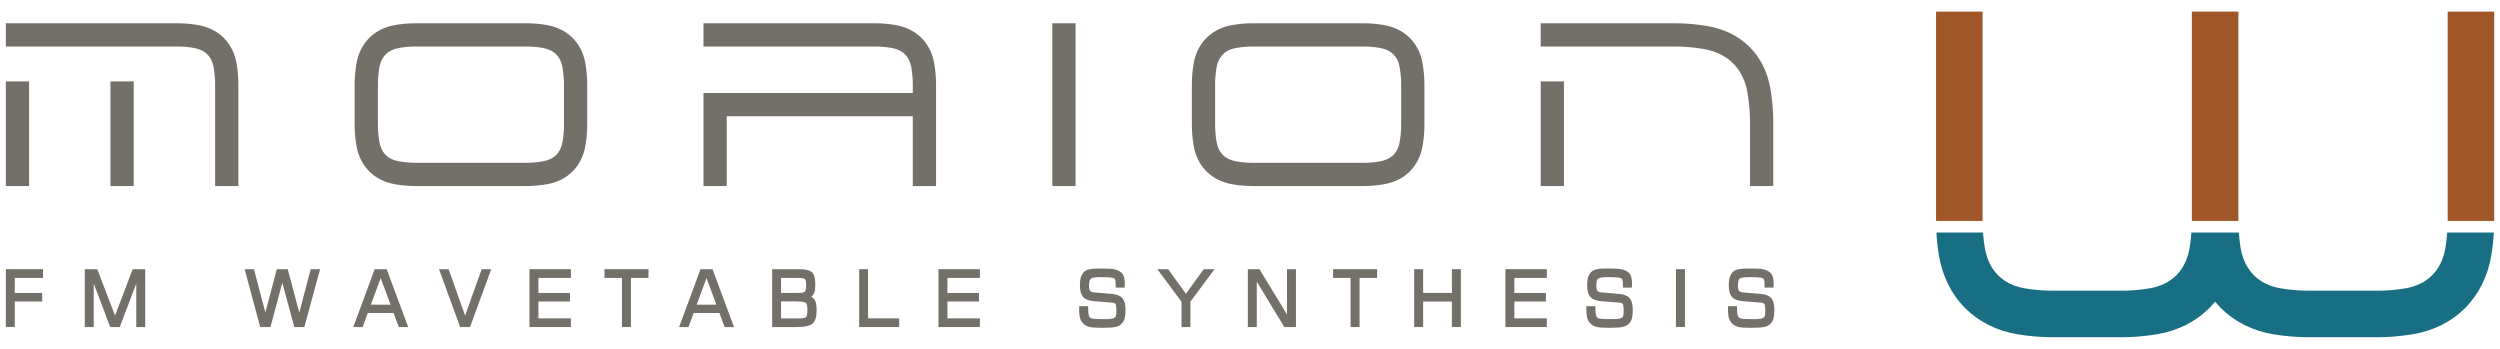
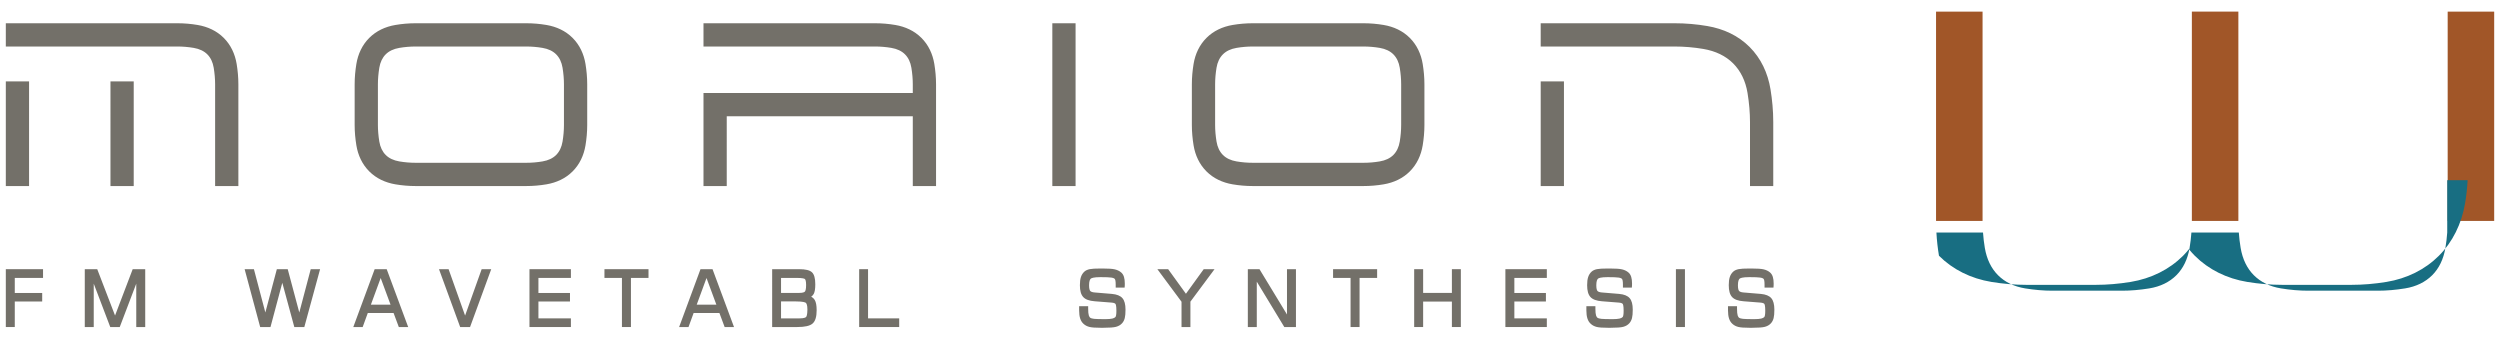
<svg xmlns="http://www.w3.org/2000/svg" version="1.1" id="layer" x="0px" y="0px" width="860px" height="120px" viewBox="0 0 860 120" enable-background="new 0 0 860 120" xml:space="preserve">
  <g>
    <g>
      <polygon fill="#737069" points="2,112.5 5.082,112.5 5.082,103.715 14.515,103.715 14.515,100.785 5.082,100.785 5.082,95.604     14.807,95.604 14.807,92.598 2,92.598   " />
      <polygon fill="#737069" points="39.577,108.544 33.448,92.598 29.164,92.598 29.164,112.5 32.246,112.5 32.246,97.58     37.927,112.5 41.193,112.5 46.874,97.58 46.874,112.5 49.956,112.5 49.956,92.598 45.646,92.598   " />
      <polygon fill="#737069" points="102.956,107.5 98.976,92.598 95.236,92.598 91.281,107.494 87.349,92.598 84.153,92.598     89.5,112.5 93.047,112.5 97.11,97.279 101.244,112.5 104.687,112.5 110.114,92.598 106.891,92.598   " />
      <path fill="#737069" d="M128.887,92.598l-7.353,19.902h3.226l1.765-4.837h8.863l1.803,4.837h3.225l-7.393-19.902H128.887z     M134.344,104.797h-6.754l3.365-9.161L134.344,104.797z" />
      <polygon fill="#737069" points="159.992,108.557 154.314,92.598 151.012,92.598 158.296,112.5 161.699,112.5 168.984,92.598     165.694,92.598   " />
      <polygon fill="#737069" points="182.137,112.5 196.391,112.5 196.391,109.52 185.219,109.52 185.219,103.715 196.073,103.715     196.073,100.785 185.219,100.785 185.219,95.604 196.391,95.604 196.391,92.598 182.137,92.598   " />
      <polygon fill="#737069" points="207.93,95.604 213.947,95.604 213.947,112.5 217.042,112.5 217.042,95.604 223.085,95.604     223.085,92.598 207.93,92.598   " />
      <path fill="#737069" d="M240.971,92.598l-7.352,19.902h3.226l1.765-4.837h8.862l1.803,4.837h3.225l-7.392-19.902H240.971z     M246.428,104.797h-6.754l3.366-9.161L246.428,104.797z" />
      <path fill="#737069" d="M279.05,102.063c0.365-0.248,0.652-0.562,0.858-0.935c0.371-0.671,0.552-1.757,0.552-3.321    c0-2.067-0.378-3.426-1.156-4.148c-0.768-0.715-2.201-1.061-4.384-1.061h-9.298V112.5h8.638c2.621,0,4.345-0.395,5.268-1.203    c0.943-0.826,1.402-2.324,1.402-4.578c0-1.642-0.217-2.796-0.663-3.527C279.986,102.729,279.579,102.352,279.05,102.063z     M276.869,100.316c-0.158,0.166-0.612,0.442-1.873,0.442h-6.317v-5.157h5.403c2.097,0,2.653,0.269,2.795,0.383    c0.128,0.104,0.425,0.513,0.425,2.051C277.302,99.628,277.03,100.148,276.869,100.316z M277.266,109.068    c-0.188,0.168-0.725,0.451-2.193,0.451h-6.394v-5.83h5.086c2.574,0,3.262,0.34,3.438,0.485c0.203,0.171,0.544,0.688,0.544,2.265    C277.746,108.426,277.41,108.939,277.266,109.068z" />
      <polygon fill="#737069" points="298.61,92.598 295.554,92.598 295.554,112.5 309.325,112.5 309.325,109.52 298.61,109.52   " />
-       <polygon fill="#737069" points="322.832,112.5 337.086,112.5 337.086,109.52 325.914,109.52 325.914,103.715 336.769,103.715     336.769,100.785 325.914,100.785 325.914,95.604 337.086,95.604 337.086,92.598 322.832,92.598   " />
      <path fill="#737069" d="M382.5,101.104l-5.941-0.494c-0.772-0.063-1.303-0.252-1.534-0.543c-0.174-0.219-0.381-0.731-0.381-1.931    c0-1.45,0.315-2.032,0.579-2.266c0.227-0.2,0.963-0.535,3.339-0.535c1.847,0,3.107,0.052,3.75,0.153    c0.739,0.115,1.022,0.307,1.127,0.41c0.074,0.074,0.179,0.234,0.253,0.574c0.072,0.328,0.108,0.828,0.108,1.484v0.97h3.068    l0.038-0.459c0.008-0.108,0.016-0.233,0.02-0.374c0.005-0.135,0.007-0.328,0.007-0.58c0-0.884-0.095-1.641-0.282-2.25    c-0.201-0.652-0.525-1.17-0.959-1.533c-0.592-0.506-1.33-0.866-2.197-1.07c-0.836-0.197-2.213-0.293-4.209-0.293h-0.673    c-1.782,0-3.002,0.07-3.731,0.219c-0.771,0.158-1.388,0.439-1.833,0.836c-0.555,0.498-0.961,1.13-1.208,1.879    c-0.238,0.727-0.354,1.645-0.354,2.811c0,1.89,0.37,3.216,1.133,4.056c0.764,0.842,2.056,1.323,3.949,1.47l5.826,0.457    c0.858,0.069,1.196,0.284,1.329,0.453c0.075,0.096,0.318,0.542,0.318,2.337c0,0.66-0.035,1.185-0.105,1.56    c-0.078,0.418-0.185,0.565-0.232,0.617c-0.217,0.234-0.576,0.414-1.066,0.529c-0.555,0.131-1.357,0.196-2.387,0.196    c-1.949,0-3.251-0.035-3.866-0.104c-0.704-0.08-1.054-0.209-1.22-0.301c-0.277-0.156-0.477-0.434-0.607-0.846    c-0.152-0.48-0.23-1.268-0.23-2.337v-0.855h-3.107v1.427c0,1.113,0.121,2.054,0.36,2.795c0.252,0.779,0.654,1.41,1.187,1.865    c0.542,0.495,1.224,0.846,2.027,1.043c0.77,0.189,2.02,0.281,3.819,0.281h0.939c2.112,0,3.54-0.107,4.362-0.328    c0.869-0.232,1.572-0.648,2.091-1.234c0.425-0.474,0.731-1.066,0.911-1.765c0.174-0.669,0.258-1.62,0.258-2.911    c0-1.834-0.348-3.127-1.061-3.951C385.402,101.742,384.188,101.251,382.5,101.104z" />
      <polygon fill="#737069" points="407.96,101.055 401.842,92.598 398.131,92.598 406.444,103.799 406.444,112.5 409.501,112.5     409.501,103.762 417.804,92.598 414.078,92.598   " />
      <polygon fill="#737069" points="442.724,108.182 433.26,92.598 429.254,92.598 429.254,112.5 432.336,112.5 432.336,96.893     441.799,112.5 445.806,112.5 445.806,92.598 442.724,92.598   " />
      <polygon fill="#737069" points="458.576,95.604 464.594,95.604 464.594,112.5 467.689,112.5 467.689,95.604 473.732,95.604     473.732,92.598 458.576,92.598   " />
      <polygon fill="#737069" points="499.451,100.76 489.559,100.76 489.559,92.598 486.477,92.598 486.477,112.5 489.559,112.5     489.559,103.74 499.451,103.74 499.451,112.5 502.533,112.5 502.533,92.598 499.451,92.598   " />
      <polygon fill="#737069" points="517.854,112.5 532.109,112.5 532.109,109.52 520.938,109.52 520.938,103.715 531.793,103.715     531.793,100.785 520.938,100.785 520.938,95.604 532.109,95.604 532.109,92.598 517.854,92.598   " />
      <path fill="#737069" d="M556.987,101.104l-5.942-0.494c-0.771-0.063-1.303-0.252-1.533-0.543    c-0.174-0.219-0.381-0.731-0.381-1.931c0-1.45,0.314-2.032,0.579-2.266c0.227-0.2,0.962-0.535,3.339-0.535    c1.846,0,3.107,0.052,3.75,0.153c0.738,0.115,1.022,0.307,1.127,0.41c0.074,0.074,0.178,0.234,0.252,0.574    c0.072,0.328,0.109,0.828,0.109,1.484v0.97h3.067l0.037-0.459c0.01-0.108,0.017-0.233,0.021-0.374    c0.006-0.135,0.008-0.328,0.008-0.58c0-0.884-0.096-1.641-0.283-2.25c-0.201-0.652-0.524-1.17-0.959-1.533    c-0.591-0.506-1.33-0.866-2.196-1.07c-0.836-0.197-2.213-0.293-4.209-0.293H553.1c-1.781,0-3.002,0.07-3.731,0.219    c-0.771,0.158-1.387,0.439-1.832,0.836c-0.555,0.498-0.961,1.13-1.208,1.879c-0.239,0.727-0.354,1.645-0.354,2.811    c0,1.89,0.37,3.216,1.134,4.056c0.764,0.842,2.056,1.323,3.948,1.47l5.826,0.457c0.857,0.069,1.196,0.284,1.329,0.453    c0.075,0.096,0.317,0.542,0.317,2.337c0,0.66-0.035,1.185-0.105,1.56c-0.078,0.418-0.184,0.565-0.231,0.617    c-0.217,0.234-0.575,0.414-1.065,0.529c-0.556,0.131-1.358,0.196-2.388,0.196c-1.949,0-3.25-0.035-3.865-0.104    c-0.705-0.08-1.055-0.209-1.221-0.301c-0.277-0.156-0.478-0.434-0.607-0.846c-0.152-0.48-0.229-1.268-0.229-2.337v-0.855h-3.107    v1.427c0,1.113,0.121,2.054,0.361,2.795c0.252,0.779,0.653,1.41,1.186,1.865c0.543,0.495,1.225,0.846,2.027,1.043    c0.77,0.189,2.02,0.281,3.819,0.281h0.939c2.112,0,3.539-0.107,4.362-0.328c0.867-0.232,1.57-0.648,2.091-1.234    c0.425-0.474,0.73-1.066,0.911-1.765c0.173-0.669,0.257-1.62,0.257-2.911c0-1.834-0.347-3.127-1.062-3.951    C559.889,101.742,558.674,101.251,556.987,101.104z" />
      <rect x="576.514" y="92.598" fill="#737069" width="3.107" height="19.902" />
      <path fill="#737069" d="M609.316,102.564c-0.712-0.822-1.927-1.313-3.612-1.461l-5.942-0.494    c-0.771-0.063-1.303-0.252-1.533-0.543c-0.174-0.219-0.381-0.731-0.381-1.931c0-1.45,0.314-2.032,0.579-2.266    c0.228-0.2,0.962-0.535,3.339-0.535c1.847,0,3.107,0.052,3.75,0.153c0.738,0.115,1.022,0.307,1.127,0.41    c0.074,0.074,0.179,0.234,0.252,0.574c0.072,0.328,0.109,0.828,0.109,1.484v0.97h3.068l0.037-0.459    c0.009-0.108,0.016-0.233,0.02-0.374c0.006-0.135,0.008-0.328,0.008-0.58c0-0.884-0.096-1.641-0.283-2.25    c-0.2-0.652-0.524-1.17-0.959-1.533c-0.591-0.506-1.329-0.866-2.196-1.07c-0.835-0.197-2.212-0.293-4.209-0.293h-0.672    c-1.782,0-3.002,0.07-3.732,0.219c-0.771,0.158-1.387,0.439-1.832,0.836c-0.555,0.498-0.961,1.13-1.208,1.879    c-0.239,0.727-0.354,1.645-0.354,2.811c0,1.89,0.369,3.216,1.133,4.056c0.764,0.842,2.056,1.323,3.948,1.47l5.826,0.457    c0.857,0.069,1.196,0.284,1.329,0.453c0.075,0.096,0.317,0.542,0.317,2.337c0,0.66-0.035,1.185-0.105,1.56    c-0.078,0.418-0.184,0.565-0.231,0.617c-0.216,0.234-0.575,0.414-1.065,0.529c-0.556,0.131-1.357,0.196-2.388,0.196    c-1.949,0-3.25-0.035-3.865-0.104c-0.705-0.08-1.055-0.209-1.221-0.301c-0.277-0.156-0.478-0.434-0.607-0.846    c-0.151-0.48-0.229-1.268-0.229-2.337v-0.855h-3.107v1.427c0,1.113,0.121,2.054,0.361,2.795c0.252,0.779,0.654,1.41,1.186,1.865    c0.543,0.495,1.226,0.846,2.027,1.043c0.77,0.189,2.02,0.281,3.82,0.281h0.938c2.112,0,3.539-0.107,4.362-0.328    c0.868-0.232,1.571-0.648,2.091-1.234c0.425-0.474,0.731-1.066,0.911-1.765c0.173-0.669,0.257-1.62,0.257-2.911    C610.377,104.682,610.03,103.389,609.316,102.564z" />
    </g>
    <path fill="#737069" d="M362,8h8v56h-8V8z M2,64h8V28H2V64z M38,64h8V28h-8V64z M530,64h8V28h-8V64z M609.049,30.702   c-0.922-5.614-3.283-10.642-7.194-14.556c-3.916-3.915-8.949-6.239-14.56-7.195C583.67,8.334,579.891,8,576,8h-46v8h46   c3.336,0,6.686,0.281,9.951,0.837c4.223,0.72,7.67,2.392,10.244,4.964c2.608,2.611,4.276,6.041,4.959,10.189   C601.715,35.436,602,38.803,602,42v22h8V42C610,38.109,609.641,34.33,609.049,30.702z M76.968,13.032   c-2.418-2.419-5.527-3.854-8.991-4.444C65.738,8.207,63.403,8,61,8H2v8h59c1.891,0,3.786,0.16,5.632,0.474   c1.971,0.336,3.545,1.081,4.68,2.216c1.149,1.148,1.892,2.705,2.205,4.619C73.838,25.276,74,27.191,74,29v35h8V29   c0-2.403-0.222-4.736-0.587-6.979C80.844,18.555,79.387,15.45,76.968,13.032z M316.968,13.032   c-2.419-2.419-5.527-3.854-8.991-4.444C305.738,8.207,303.402,8,301,8h-59v8h59c1.891,0,3.785,0.16,5.631,0.474   c1.972,0.336,3.546,1.081,4.681,2.216c1.149,1.148,1.892,2.705,2.205,4.619C313.838,25.276,314,27.191,314,29v3h-64h-7.25H242v32h8   V40h64v24h8V40v-8v-3c0-2.403-0.223-4.736-0.588-6.979C320.844,18.555,319.387,15.45,316.968,13.032z M201.413,22.021   C201.778,24.264,202,26.597,202,29v14c0,2.403-0.222,4.736-0.587,6.979c-0.569,3.467-2.026,6.571-4.445,8.989   c-2.418,2.419-5.527,3.854-8.991,4.444C185.738,63.793,183.403,64,181,64h-38c-2.402,0-4.737-0.207-6.976-0.588   c-3.465-0.59-6.573-2.025-8.992-4.444c-2.418-2.418-3.876-5.522-4.444-8.989C122.223,47.736,122,45.403,122,43V29   c0-2.403,0.223-4.736,0.588-6.979c0.568-3.467,2.026-6.571,4.444-8.989c2.419-2.419,5.527-3.854,8.992-4.444   C138.263,8.207,140.598,8,143,8h38c2.403,0,4.738,0.207,6.977,0.588c3.464,0.59,6.573,2.025,8.991,4.444   C199.387,15.45,200.844,18.555,201.413,22.021z M194,29c0-1.809-0.162-3.724-0.483-5.691c-0.313-1.914-1.056-3.471-2.205-4.619   c-1.135-1.135-2.709-1.88-4.68-2.216C184.786,16.16,182.891,16,181,16h-38c-1.89,0-3.785,0.16-5.631,0.474   c-1.972,0.336-3.546,1.081-4.681,2.216c-1.148,1.148-1.892,2.705-2.205,4.619C130.163,25.276,130,27.191,130,29v14   c0,1.809,0.163,3.724,0.483,5.691c0.313,1.914,1.057,3.471,2.205,4.619c1.135,1.135,2.709,1.88,4.681,2.216   C139.215,55.84,141.11,56,143,56h38c1.891,0,3.786-0.16,5.632-0.474c1.971-0.336,3.545-1.081,4.68-2.216   c1.149-1.148,1.892-2.705,2.205-4.619C193.838,46.724,194,44.809,194,43V29z M489.412,22.021C489.777,24.264,490,26.597,490,29v14   c0,2.403-0.223,4.736-0.588,6.979c-0.568,3.467-2.025,6.571-4.443,8.989c-2.42,2.419-5.526,3.854-8.992,4.444   C473.738,63.793,471.402,64,469,64h-38c-2.402,0-4.738-0.207-6.977-0.588c-3.463-0.59-6.572-2.025-8.99-4.444   c-2.42-2.418-3.877-5.522-4.445-8.989C410.223,47.736,410,45.403,410,43V29c0-2.403,0.223-4.736,0.588-6.979   c0.568-3.467,2.025-6.571,4.445-8.989c2.418-2.419,5.527-3.854,8.99-4.444C426.262,8.207,428.598,8,431,8h38   c2.402,0,4.738,0.207,6.977,0.588c3.466,0.59,6.572,2.025,8.992,4.444C487.387,15.45,488.844,18.555,489.412,22.021z M482,29   c0-1.809-0.162-3.724-0.482-5.691c-0.313-1.914-1.057-3.471-2.204-4.619c-1.136-1.135-2.709-1.88-4.683-2.216   C472.785,16.16,470.891,16,469,16h-38c-1.891,0-3.785,0.16-5.631,0.474c-1.971,0.336-3.545,1.081-4.68,2.216   c-1.15,1.148-1.893,2.705-2.205,4.619C418.162,25.276,418,27.191,418,29v14c0,1.809,0.162,3.724,0.484,5.691   c0.313,1.914,1.055,3.471,2.205,4.619c1.135,1.135,2.709,1.88,4.68,2.216C427.215,55.84,429.109,56,431,56h38   c1.891,0,3.785-0.16,5.631-0.474c1.974-0.336,3.547-1.081,4.683-2.216c1.147-1.148,1.891-2.705,2.204-4.619   C481.838,46.724,482,44.809,482,43V29z" />
    <g>
      <rect x="842" y="4" fill="#A15628" width="16" height="72" />
      <polygon fill="#A15628" points="770.001,4 770,4 754.001,4 754,4 754,76 770,76   " />
      <rect x="666" y="4" fill="#A15628" width="16" height="72" />
-       <path fill="#186E82" enable-background="new    " d="M841.846,80c-0.127,1.775-0.33,3.545-0.627,5.286    c-0.66,3.877-2.188,7.036-4.542,9.39c-2.385,2.385-5.525,3.909-9.333,4.533C824.129,99.732,820.986,100,818,100h-24    c-2.986,0-6.129-0.268-9.339-0.79c-3.813-0.625-6.953-2.149-9.337-4.533c-2.354-2.354-3.883-5.514-4.543-9.387    c-0.297-1.743-0.5-3.513-0.627-5.29h-16.31c-0.127,1.775-0.33,3.545-0.627,5.286c-0.66,3.877-2.188,7.036-4.542,9.39    c-2.385,2.385-5.525,3.909-9.333,4.533C736.129,99.732,732.986,100,730,100h-24c-2.986,0-6.129-0.268-9.339-0.79    c-3.813-0.625-6.953-2.149-9.337-4.533c-2.354-2.354-3.883-5.514-4.543-9.387c-0.297-1.743-0.5-3.513-0.627-5.29h-16.028    c0.149,2.678,0.436,5.348,0.882,7.977c1.213,7.106,4.325,13.336,9.003,18.015c4.733,4.733,10.979,7.848,18.067,9.01    c4.063,0.663,8.075,1,11.922,1h24c3.847,0,7.857-0.337,11.927-1.001c7.083-1.161,13.329-4.275,18.063-9.01    c0.711-0.711,1.373-1.469,2.01-2.249c0.638,0.78,1.3,1.538,2.011,2.25c4.733,4.733,10.979,7.848,18.067,9.01    c4.063,0.663,8.075,1,11.922,1h24c3.847,0,7.857-0.337,11.927-1.001c7.083-1.161,13.329-4.275,18.063-9.01    c4.677-4.678,7.789-10.906,9.002-18.018c0.447-2.625,0.731-5.295,0.882-7.973H841.846z" />
+       <path fill="#186E82" enable-background="new    " d="M841.846,80c-0.127,1.775-0.33,3.545-0.627,5.286    c-0.66,3.877-2.188,7.036-4.542,9.39c-2.385,2.385-5.525,3.909-9.333,4.533C824.129,99.732,820.986,100,818,100h-24    c-2.986,0-6.129-0.268-9.339-0.79c-3.813-0.625-6.953-2.149-9.337-4.533c-2.354-2.354-3.883-5.514-4.543-9.387    c-0.297-1.743-0.5-3.513-0.627-5.29h-16.31c-0.127,1.775-0.33,3.545-0.627,5.286c-0.66,3.877-2.188,7.036-4.542,9.39    c-2.385,2.385-5.525,3.909-9.333,4.533C736.129,99.732,732.986,100,730,100h-24c-2.986,0-6.129-0.268-9.339-0.79    c-3.813-0.625-6.953-2.149-9.337-4.533c-2.354-2.354-3.883-5.514-4.543-9.387c-0.297-1.743-0.5-3.513-0.627-5.29h-16.028    c0.149,2.678,0.436,5.348,0.882,7.977c4.733,4.733,10.979,7.848,18.067,9.01    c4.063,0.663,8.075,1,11.922,1h24c3.847,0,7.857-0.337,11.927-1.001c7.083-1.161,13.329-4.275,18.063-9.01    c0.711-0.711,1.373-1.469,2.01-2.249c0.638,0.78,1.3,1.538,2.011,2.25c4.733,4.733,10.979,7.848,18.067,9.01    c4.063,0.663,8.075,1,11.922,1h24c3.847,0,7.857-0.337,11.927-1.001c7.083-1.161,13.329-4.275,18.063-9.01    c4.677-4.678,7.789-10.906,9.002-18.018c0.447-2.625,0.731-5.295,0.882-7.973H841.846z" />
    </g>
  </g>
</svg>